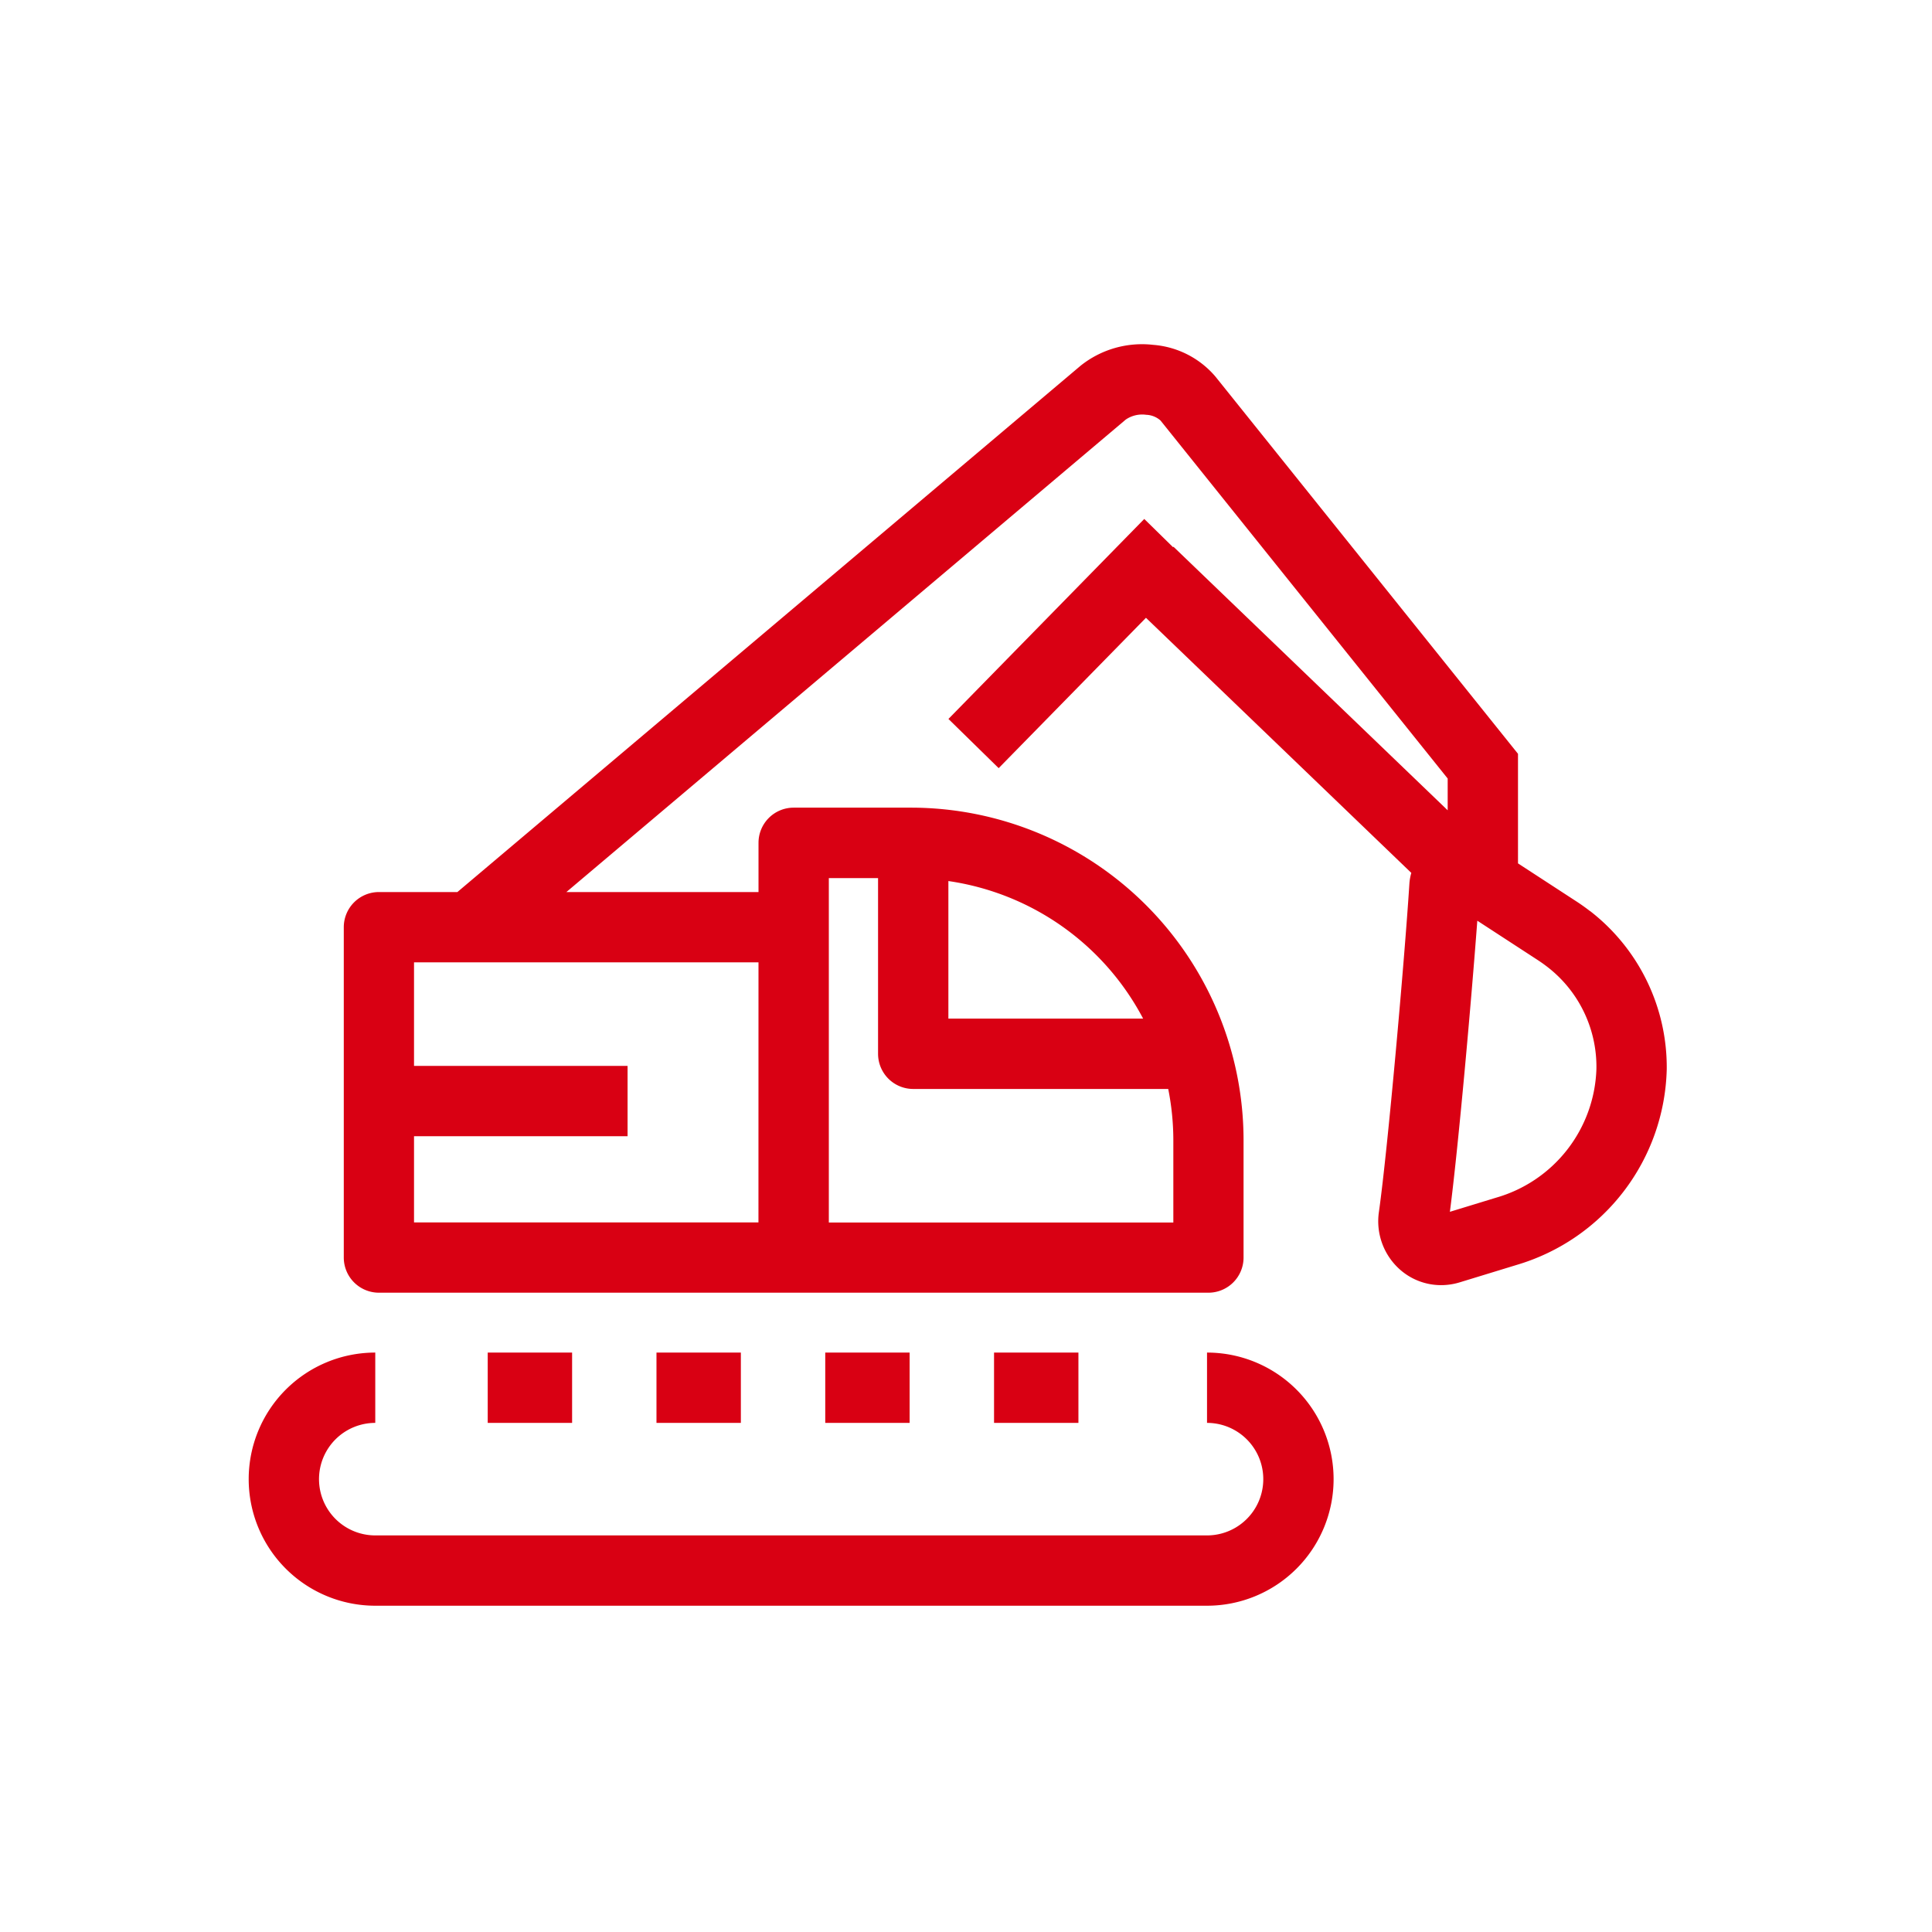
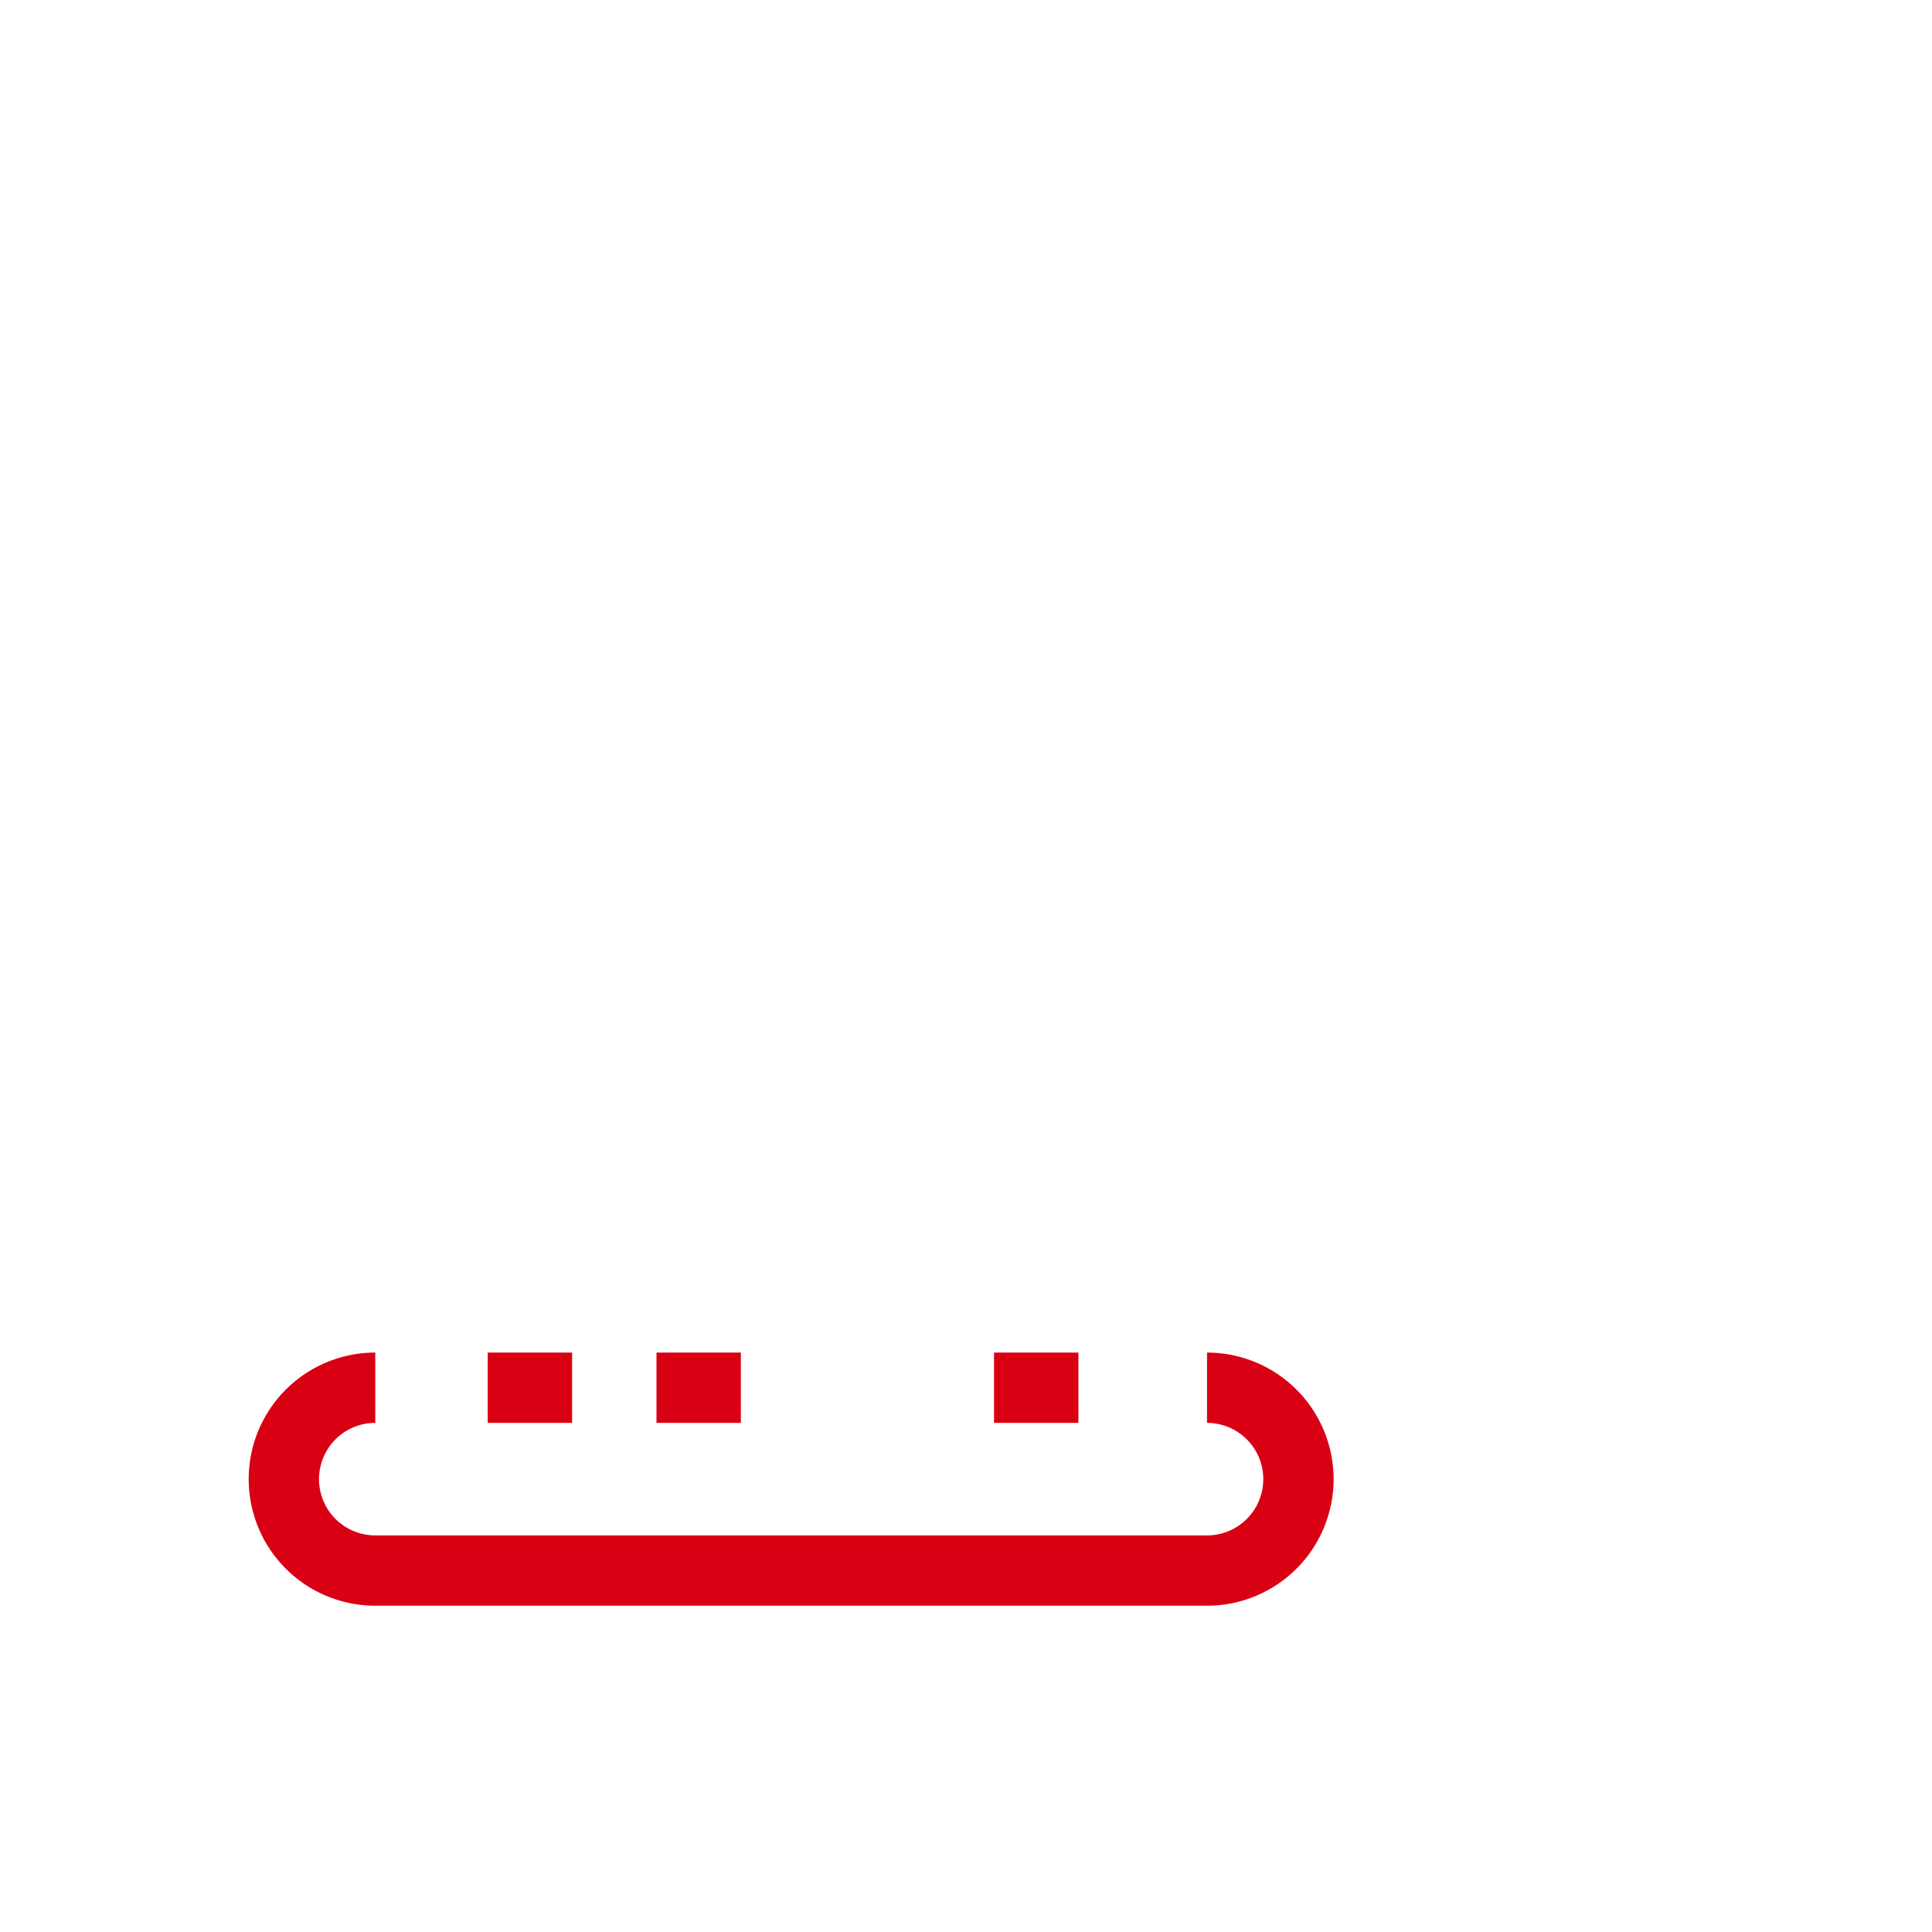
<svg xmlns="http://www.w3.org/2000/svg" width="101" height="101" viewBox="0 0 101 101">
  <g transform="translate(-1423 -982)">
-     <path d="M0,0H101V101H0Z" transform="translate(1423 982)" fill="#fff" opacity="0" />
    <g transform="translate(1413.972 927.641)">
      <rect width="4.411" height="3.676" transform="translate(34.525 125.068)" fill="#d90013" />
      <rect width="4.411" height="3.676" transform="translate(60.994 125.068)" fill="#d90013" />
      <rect width="4.411" height="3.676" transform="translate(43.347 125.068)" fill="#d90013" />
-       <rect width="4.411" height="3.676" transform="translate(52.17 125.068)" fill="#d90013" />
      <path d="M72.128,125.068v3.676a2.941,2.941,0,1,1,0,5.882H28.646a2.941,2.941,0,0,1,0-5.882v-3.676a6.617,6.617,0,1,0,0,13.234H72.128a6.617,6.617,0,1,0,0-13.234" fill="#d90013" />
-       <path d="M87.242,116.97l-2.417.739c.448-3.455,1.117-10.988,1.433-15.218l3.135,2.041c.177.115.347.235.513.363a6.591,6.591,0,0,1,2.578,5.351,7.24,7.24,0,0,1-5.242,6.724m-38.564,1.293H30.672v-4.506H41.836v-3.676H30.672v-5.412H48.68Zm3.679-18h2.574v9.186a1.838,1.838,0,0,0,1.838,1.838H70.1a13.782,13.782,0,0,1,.267,2.682v4.3H52.357Zm16.431,7.347H58.607v-7.192a13.724,13.724,0,0,1,10.181,7.192m23.366-5.618q-.363-.282-.756-.536l-3.013-1.962V93.766L72.565,74.043a4.751,4.751,0,0,0-3.249-1.656,5.142,5.142,0,0,0-3.8,1.093L32.939,100.993h-4.1A1.838,1.838,0,0,0,27,102.831V120.1a1.838,1.838,0,0,0,1.839,1.838H72.2a1.838,1.838,0,0,0,1.838-1.838v-6.137A17.4,17.4,0,0,0,56.656,96.581H50.519a1.838,1.838,0,0,0-1.838,1.838v2.574H38.637l29.243-24.7a1.52,1.52,0,0,1,1.071-.249,1.181,1.181,0,0,1,.747.3L84.709,95.058v1.661L70.375,82.942l-.022.023-1.506-1.476L58.61,91.944l2.626,2.572,7.7-7.86L82.808,99.991a2.641,2.641,0,0,0-.1.558c-.249,3.919-1.129,13.877-1.593,17.16a3.373,3.373,0,0,0,1.139,3.054,3.239,3.239,0,0,0,2.11.78,3.345,3.345,0,0,0,.97-.145l2.984-.913a10.944,10.944,0,0,0,7.843-10.23,10.327,10.327,0,0,0-4.007-8.268" fill="#d90013" />
    </g>
  </g>
</svg>